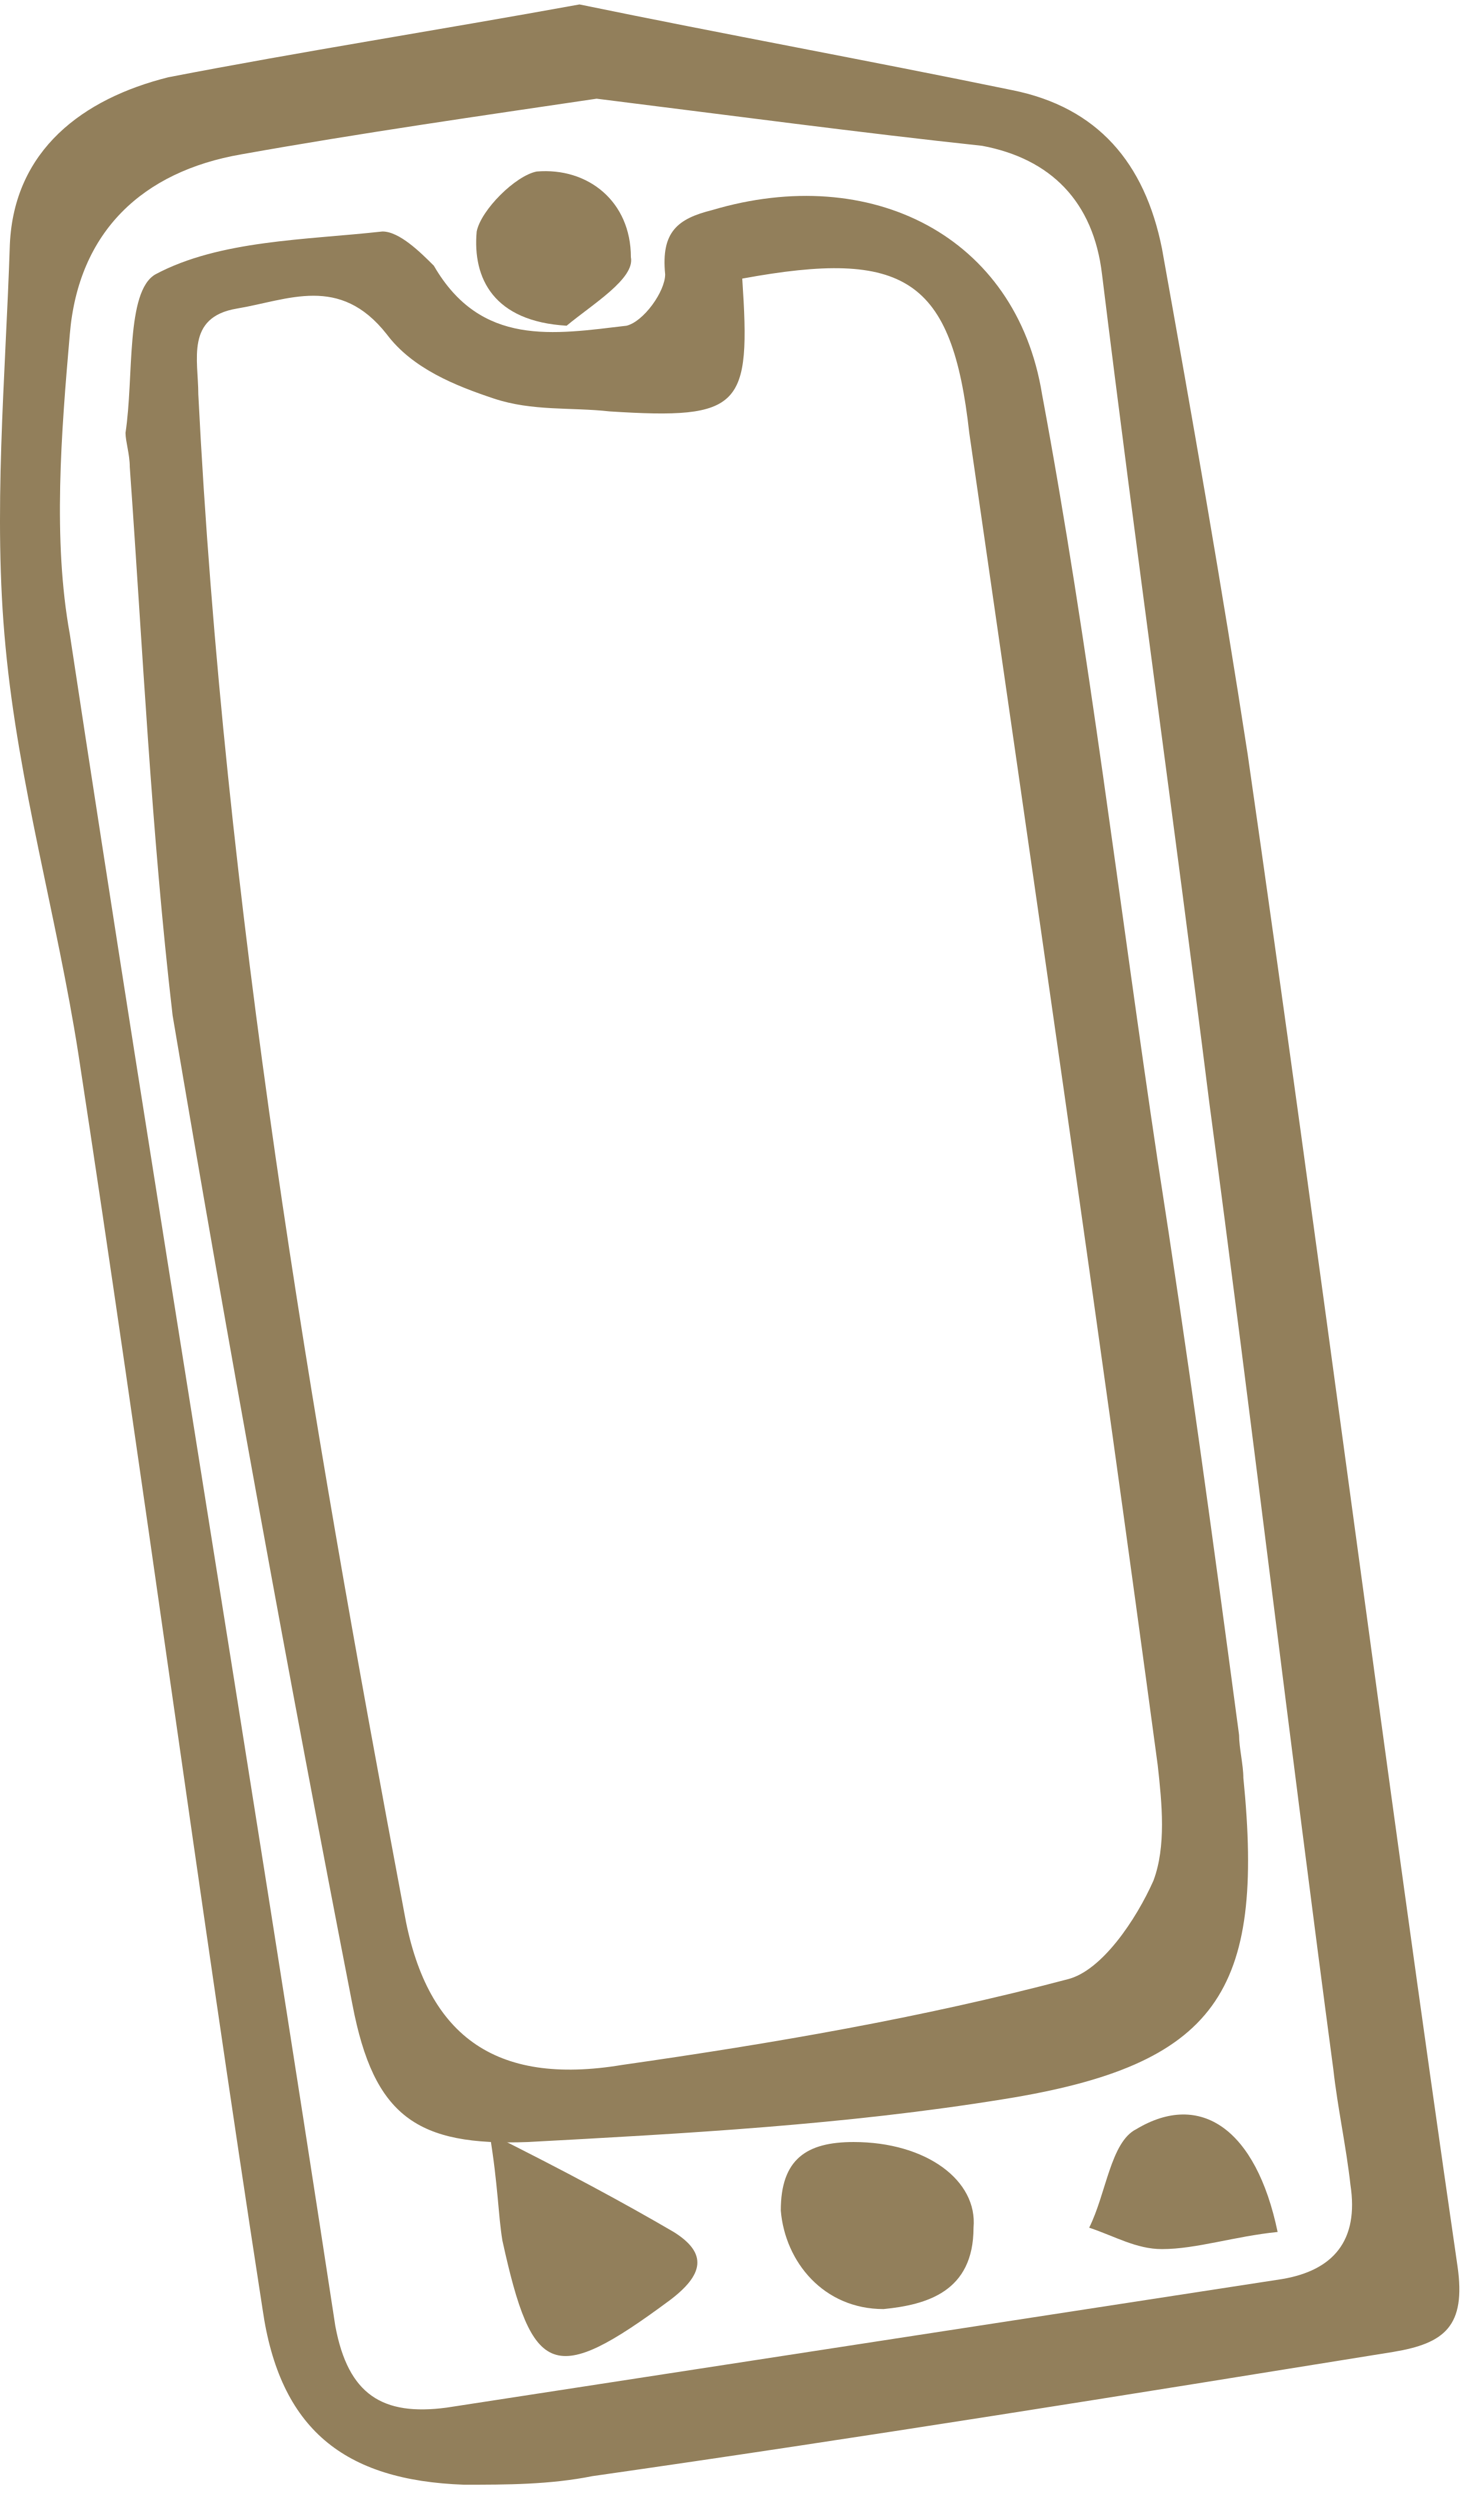
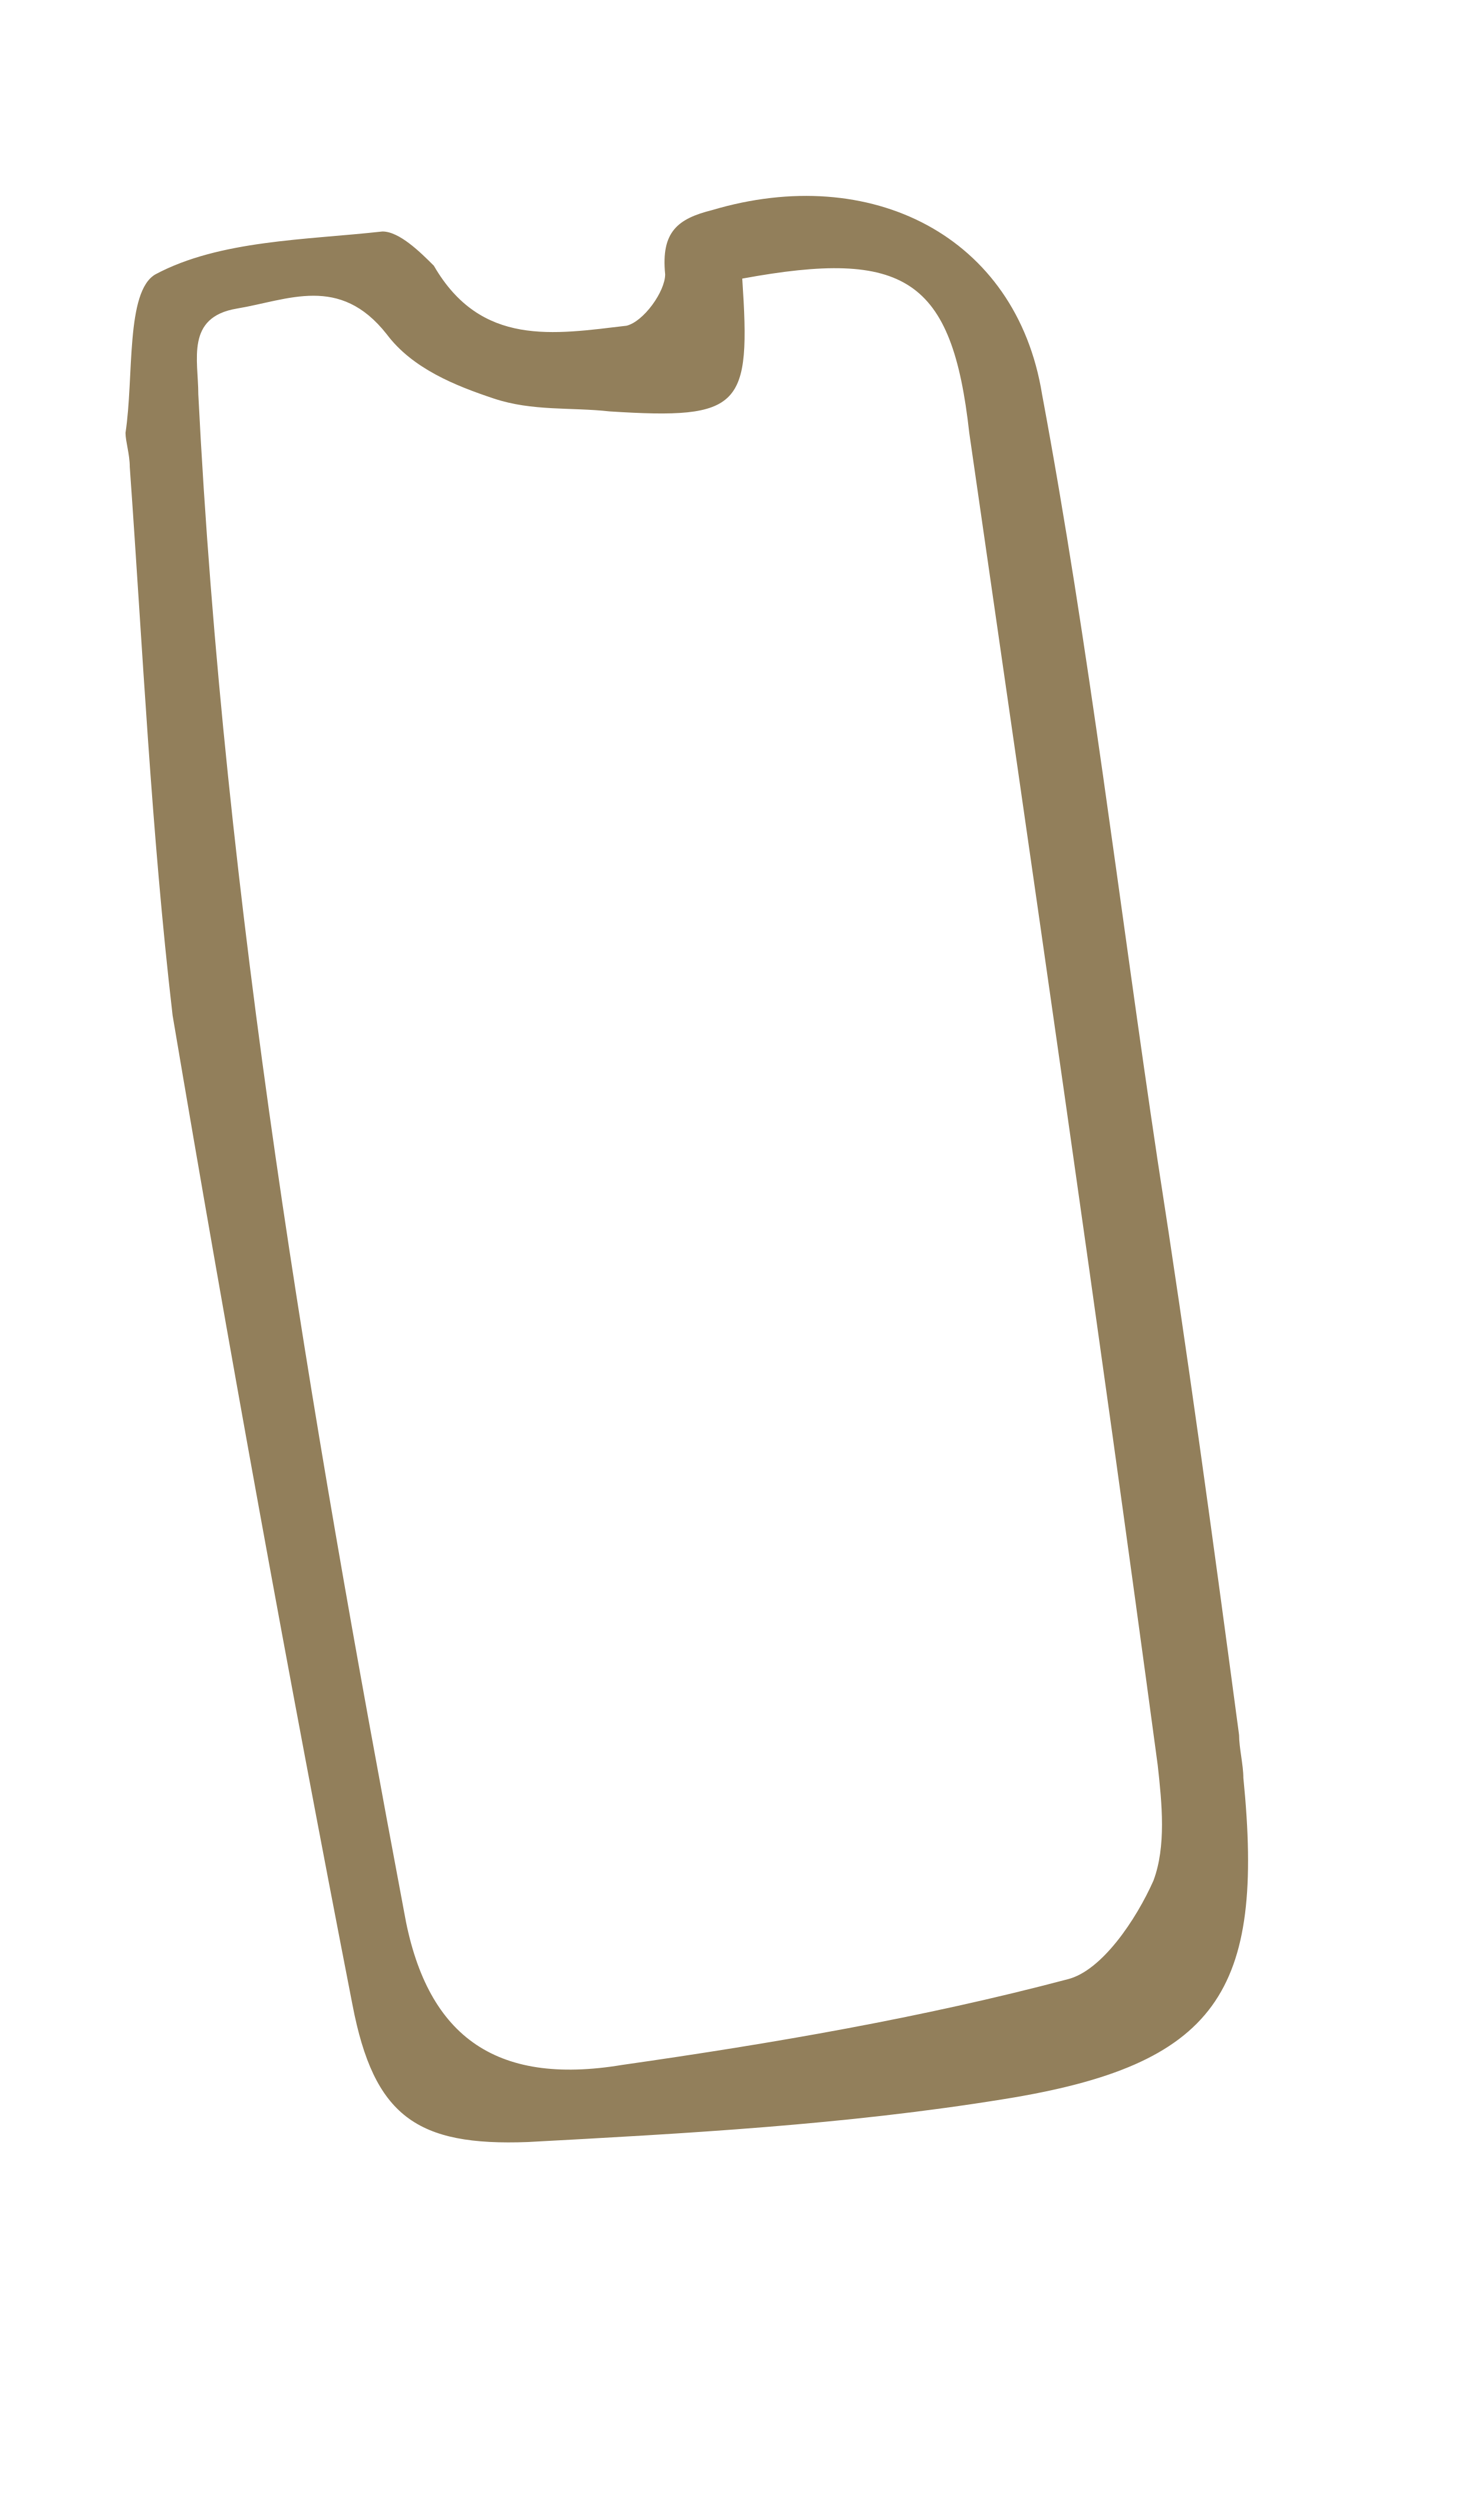
<svg xmlns="http://www.w3.org/2000/svg" width="92" height="156" viewBox="0 0 92 156" fill="none">
-   <path d="M36.169 0.277C45.258 2.148 54.08 3.752 63.169 5.623C68.516 6.692 71.456 10.167 72.525 15.513C74.397 25.938 76.268 36.63 77.872 47.054C82.417 78.595 86.427 110.136 90.971 141.409C91.506 145.151 90.169 146.221 86.961 146.755C70.387 149.428 53.813 152.101 36.971 154.507C34.298 155.041 31.625 155.041 28.951 155.041C21.466 154.774 17.456 151.566 16.387 144.082C12.377 118.155 8.902 91.96 4.892 65.765C3.555 57.211 1.149 48.925 0.347 40.372C-0.455 32.086 0.347 23.532 0.615 15.246C0.882 9.365 5.159 6.158 10.506 4.821C18.793 3.218 27.347 1.881 36.169 0.277ZM37.238 6.158C30.02 7.227 22.535 8.296 15.05 9.633C8.902 10.702 4.892 14.444 4.357 20.859C3.823 27.007 3.288 33.689 4.357 39.57C9.704 74.853 15.585 110.136 20.931 145.151C21.733 149.428 23.872 150.764 27.882 150.23C45.258 147.557 62.634 144.884 80.011 142.211C83.219 141.676 84.823 139.805 84.288 136.331C84.02 133.925 83.486 131.519 83.219 129.114C80.545 109.066 78.139 88.752 75.466 68.705C73.328 51.598 70.921 34.491 68.783 17.117C68.248 12.573 65.575 9.9 61.298 9.098C53.813 8.296 45.793 7.227 37.238 6.158Z" fill="#927F5B" />
  <path d="M8.1 29.145C8.1 28.343 7.833 27.541 7.833 27.007C8.367 23.532 7.833 18.186 9.704 17.117C13.714 14.978 19.06 14.978 23.872 14.444C24.941 14.444 26.278 15.78 27.08 16.582C30.021 21.661 34.565 20.859 39.11 20.324C40.179 20.057 41.516 18.186 41.516 17.117C41.248 14.444 42.318 13.642 44.456 13.107C54.347 10.167 63.437 14.711 65.04 24.601C67.981 40.371 69.852 56.409 72.258 72.447C74.13 84.475 75.734 96.236 77.338 108.264C77.338 109.066 77.605 110.136 77.605 110.937C78.941 124.302 76.001 128.846 62.635 130.985C52.743 132.588 42.852 133.123 32.961 133.658C26.011 133.925 23.337 132.054 22.001 125.104C17.991 104.522 14.248 83.941 10.773 63.359C9.437 51.865 8.902 40.371 8.1 29.145ZM46.328 17.384C46.862 25.403 46.328 26.205 38.041 25.67C35.635 25.403 33.229 25.67 30.823 24.868C28.417 24.067 25.743 22.997 24.14 20.859C21.199 17.117 17.991 18.721 14.783 19.255C11.575 19.79 12.377 22.463 12.377 24.601C13.981 56.409 19.328 87.95 25.209 119.224C26.545 126.975 30.823 130.183 38.842 128.846C48.199 127.51 57.555 125.906 66.644 123.5C68.783 122.966 70.922 119.758 71.991 117.352C72.793 115.214 72.526 112.541 72.258 110.135C68.516 82.337 64.506 54.805 60.496 27.007C59.427 17.384 56.486 15.513 46.328 17.384Z" fill="#927F5B" />
-   <path d="M30.555 133.123C35.367 135.529 38.842 137.4 42.05 139.271C44.189 140.607 43.922 141.944 41.783 143.548C34.565 148.893 33.228 148.359 31.357 139.805C31.09 138.202 31.09 136.331 30.555 133.123Z" fill="#927F5B" />
-   <path d="M55.149 144.082C51.407 144.082 49.001 141.142 48.733 137.934C48.733 134.727 50.337 133.658 53.278 133.658C57.822 133.658 61.03 136.063 60.763 139.004C60.763 143.013 57.822 143.815 55.149 144.082Z" fill="#927F5B" />
-   <path d="M79.743 139.271C77.07 139.538 74.664 140.34 72.525 140.34C70.922 140.34 69.585 139.538 67.981 139.003C69.05 136.865 69.318 133.657 70.922 132.855C74.931 130.45 78.407 132.855 79.743 139.271Z" fill="#927F5B" />
-   <path d="M35.367 20.324C30.823 20.057 29.486 17.384 29.753 14.444C30.021 13.107 32.159 10.969 33.496 10.702C36.704 10.434 39.377 12.573 39.377 16.048C39.644 17.384 36.971 18.988 35.367 20.324Z" fill="#927F5B" />
</svg>